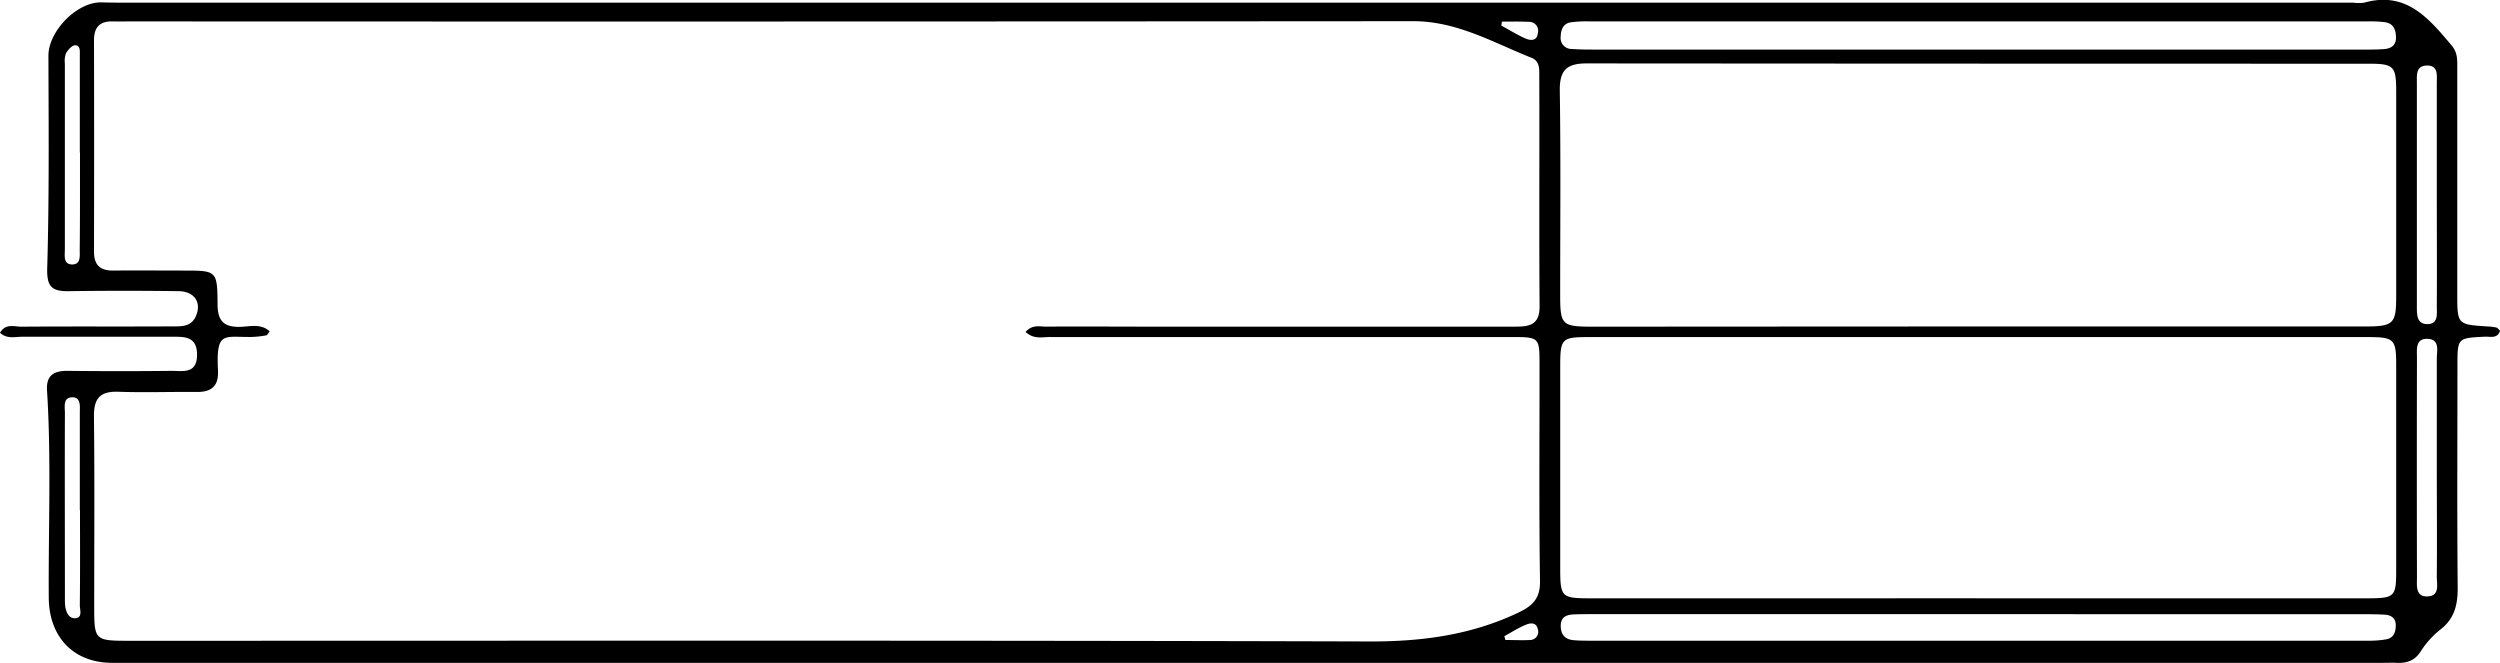
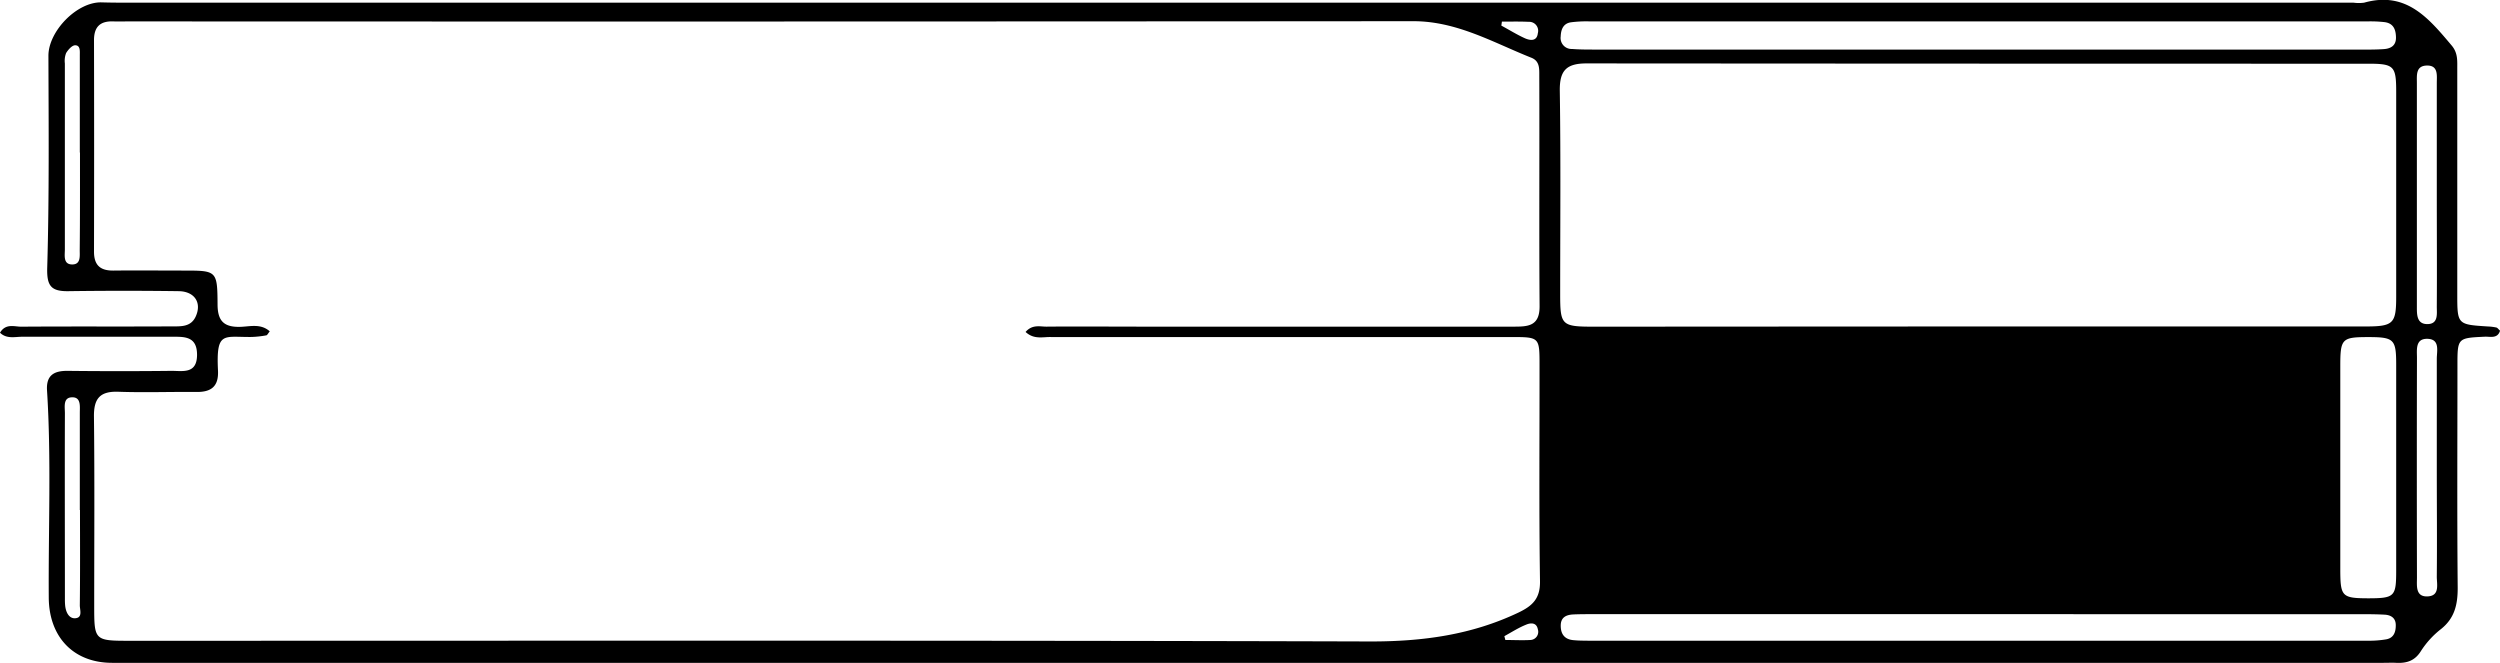
<svg xmlns="http://www.w3.org/2000/svg" id="Ebene_3" data-name="Ebene 3" viewBox="0 0 588.57 156.1">
  <g id="a5w2xc.tif">
-     <path d="M131.31,275.56c1.35-2.26,3.39-1.41,5-1.42,11.82-.09,23.64,0,35.45-.07,2.14,0,4.47.16,5.61-2.29,1.49-3.21-.18-5.92-3.94-6q-13-.18-26,0c-4.11.06-5.15-1.23-5-5.63.48-16.59.33-33.2.28-49.8,0-5.78,6.74-12.72,12.51-12.56,3.49.1,7,.07,10.48.07H685.4a9.4,9.4,0,0,0,2.49,0c9.92-2.79,15.19,3.66,20.61,10.08,1.51,1.79,1.31,3.66,1.32,5.61q0,26.4,0,52.81c0,7.28,0,7.27,7.21,7.73a11.79,11.79,0,0,1,2,.25c.27.07.48.4.86.75-.6,1.95-2.31,1.35-3.61,1.41-6.41.31-6.42.28-6.42,6.87,0,17.44-.1,34.88.06,52.32,0,3.92-.74,7.09-3.93,9.64a20.76,20.76,0,0,0-4.69,5.12c-1.45,2.37-3.38,2.95-5.86,2.83-1-.05-2,0-3,0H157.72c-9.15,0-14.87-6.12-14.93-15.34-.11-16.27.62-32.54-.41-48.8-.22-3.55,1.62-4.63,4.87-4.6q12.23.14,24.45,0c2.68,0,6,.78,6-3.8s-3.3-4.21-6.26-4.23c-11.65,0-23.3,0-34.95,0C134.78,276.52,132.87,277.07,131.31,275.56Zm241.45-.18c1.6-1.83,3.37-1.24,4.93-1.25,7.49-.07,15,0,22.46,0q43.68,0,87.35,0c3.4,0,6.3,0,6.27-4.8-.13-18.1,0-36.2-.07-54.3,0-1.64.11-3.43-1.87-4.21-9-3.58-17.54-8.61-27.79-8.6q-151.25.12-302.49.05c-1.17,0-2.33.05-3.5,0-3.08-.13-4.61,1.2-4.61,4.4q.06,24.9,0,49.81c0,3.18,1.47,4.49,4.57,4.45,5.49-.06,11,0,16.47,0,7.85,0,8,0,8.05,7.93,0,3.86,1.43,5.41,5.29,5.32,2.27-.05,4.86-.86,7,1.06-.4.48-.58.9-.81.94a23.53,23.53,0,0,1-3.43.38c-6.63.09-8.41-1.49-7.95,7.89.19,3.68-1.52,5.09-5,5.06-6.15-.06-12.32.17-18.47-.05-4.37-.15-5.79,1.64-5.73,5.9.17,14.78.06,29.56.06,44.34,0,8.38,0,8.39,8.59,8.39,97.34,0,194.67-.13,292,.16,12.24,0,23.71-1.56,34.73-6.81,3.28-1.57,5.13-3.28,5.06-7.39-.25-16.94-.09-33.87-.11-50.81,0-6.63,0-6.66-6.68-6.66q-54.17,0-108.32,0C376.84,276.52,374.75,277.23,372.76,275.38Zm224.14-1.29q45.66,0,91.3,0c6.59,0,7.24-.67,7.24-7q0-24.15,0-48.29c0-6-.51-6.57-6.53-6.57q-92,0-184.09-.07c-4.77,0-6.36,1.7-6.29,6.47.24,15.92.09,31.86.09,47.79,0,7.42.3,7.72,8,7.72Q551.75,274.11,596.9,274.09Zm-.18,64q45.9,0,91.82,0c6.59,0,6.9-.32,6.9-6.64q0-24.15,0-48.31c0-6-.46-6.55-6.54-6.55q-91.81,0-183.65,0c-6.29,0-6.62.37-6.62,6.91q0,23.65,0,47.31c0,7.07.21,7.28,7.27,7.28Q551.29,338.1,596.72,338.08Zm0-129.18h90.82c1.66,0,3.33,0,5-.12s2.89-.85,2.85-2.77-.64-3.31-2.69-3.58a29.31,29.31,0,0,0-4-.17H505.56a27.73,27.73,0,0,0-4.47.22c-1.79.3-2.29,1.73-2.35,3.34a2.58,2.58,0,0,0,2.67,2.93c1.66.13,3.32.14,5,.14Zm.73,132.91H506.16c-1.5,0-3,0-4.49.07-1.66.09-2.92.68-2.92,2.64s.88,3.18,2.87,3.4c1.15.12,2.32.13,3.48.14H688.68a23.57,23.57,0,0,0,4.45-.33c1.8-.34,2.24-1.82,2.21-3.42s-1.14-2.3-2.62-2.38-3-.11-4.49-.11ZM705,243.07c0-8.78,0-17.55,0-26.33,0-1.73.39-4.12-2.31-4.08s-2.37,2.34-2.38,4.12q0,26.33,0,52.65c0,1.81-.06,4.1,2.45,4.1,2.67,0,2.23-2.43,2.24-4.14C705.06,260.61,705,251.84,705,243.07Zm0,64.48c0-8.62,0-17.24,0-25.86,0-1.81.8-4.58-2.15-4.69s-2.52,2.57-2.52,4.47q-.06,25.86,0,51.73c0,1.89-.4,4.59,2.53,4.44s2.12-2.9,2.14-4.72C705.08,324.47,705,316,705,307.55Zm-554.9,9.75c0-7.63,0-15.26,0-22.89,0-1.43.3-3.55-1.6-3.64-2.45-.11-1.9,2.25-1.91,3.75-.05,14.6,0,29.19,0,43.78a14.73,14.73,0,0,0,.06,1.49c.14,1.43.79,2.94,2.17,3,2.08,0,1.27-2,1.28-3.06C150.19,332.22,150.15,324.76,150.14,317.3Zm0-84.16c0-7.64,0-15.27,0-22.91,0-.95.16-2.34-1.1-2.34-.73,0-1.66,1.05-2.13,1.84a5.07,5.07,0,0,0-.29,2.43q0,21.9,0,43.82c0,1.37-.43,3.48,1.69,3.51s1.8-2,1.81-3.45C150.16,248.41,150.14,240.77,150.14,233.14ZM484.9,202.32l-.13.94c1.86,1,3.66,2.13,5.59,3,1.21.52,2.78.74,3-1.21a2.11,2.11,0,0,0-2.14-2.68C489.14,202.27,487,202.32,484.9,202.32ZM485.48,347l.23.9c2,0,4,.11,5.91,0a1.92,1.92,0,0,0,1.74-2.52c-.3-1.62-1.68-1.55-2.75-1.09C488.83,345,487.18,346.07,485.48,347Z" transform="translate(-131.31 -197.23)" />
+     <path d="M131.31,275.56c1.35-2.26,3.39-1.41,5-1.42,11.82-.09,23.64,0,35.45-.07,2.14,0,4.47.16,5.61-2.29,1.49-3.21-.18-5.92-3.94-6q-13-.18-26,0c-4.11.06-5.15-1.23-5-5.63.48-16.59.33-33.2.28-49.8,0-5.78,6.74-12.72,12.51-12.56,3.49.1,7,.07,10.48.07H685.4a9.4,9.4,0,0,0,2.49,0c9.92-2.79,15.19,3.66,20.61,10.08,1.51,1.79,1.31,3.66,1.32,5.61q0,26.4,0,52.81c0,7.28,0,7.27,7.21,7.73a11.79,11.79,0,0,1,2,.25c.27.07.48.4.86.75-.6,1.95-2.31,1.35-3.61,1.41-6.41.31-6.42.28-6.42,6.87,0,17.44-.1,34.88.06,52.32,0,3.92-.74,7.09-3.93,9.64a20.76,20.76,0,0,0-4.69,5.12c-1.45,2.37-3.38,2.95-5.86,2.83-1-.05-2,0-3,0H157.72c-9.15,0-14.87-6.12-14.93-15.34-.11-16.27.62-32.54-.41-48.8-.22-3.55,1.62-4.63,4.87-4.6q12.23.14,24.45,0c2.68,0,6,.78,6-3.8s-3.3-4.21-6.26-4.23c-11.65,0-23.3,0-34.95,0C134.78,276.52,132.87,277.07,131.31,275.56Zm241.45-.18c1.6-1.83,3.37-1.24,4.93-1.25,7.49-.07,15,0,22.46,0q43.68,0,87.35,0c3.4,0,6.3,0,6.27-4.8-.13-18.1,0-36.2-.07-54.3,0-1.64.11-3.43-1.87-4.21-9-3.58-17.54-8.61-27.79-8.6q-151.25.12-302.49.05c-1.17,0-2.33.05-3.5,0-3.08-.13-4.61,1.2-4.61,4.4q.06,24.9,0,49.81c0,3.18,1.47,4.49,4.57,4.45,5.49-.06,11,0,16.47,0,7.85,0,8,0,8.05,7.93,0,3.86,1.43,5.41,5.29,5.32,2.27-.05,4.86-.86,7,1.06-.4.48-.58.9-.81.94a23.53,23.53,0,0,1-3.43.38c-6.63.09-8.41-1.49-7.95,7.89.19,3.68-1.52,5.09-5,5.06-6.15-.06-12.32.17-18.47-.05-4.37-.15-5.79,1.64-5.73,5.9.17,14.78.06,29.56.06,44.34,0,8.38,0,8.39,8.59,8.39,97.34,0,194.67-.13,292,.16,12.24,0,23.71-1.56,34.73-6.81,3.28-1.57,5.13-3.28,5.06-7.39-.25-16.94-.09-33.87-.11-50.81,0-6.63,0-6.66-6.68-6.66q-54.17,0-108.32,0C376.84,276.52,374.75,277.23,372.76,275.38Zm224.14-1.29q45.66,0,91.3,0c6.59,0,7.24-.67,7.24-7q0-24.15,0-48.29c0-6-.51-6.57-6.53-6.57q-92,0-184.09-.07c-4.77,0-6.36,1.7-6.29,6.47.24,15.92.09,31.86.09,47.79,0,7.42.3,7.72,8,7.72Q551.75,274.11,596.9,274.09Zm-.18,64q45.9,0,91.82,0c6.59,0,6.9-.32,6.9-6.64q0-24.15,0-48.31c0-6-.46-6.55-6.54-6.55c-6.29,0-6.62.37-6.62,6.91q0,23.65,0,47.31c0,7.07.21,7.28,7.27,7.28Q551.29,338.1,596.72,338.08Zm0-129.18h90.82c1.66,0,3.33,0,5-.12s2.89-.85,2.85-2.77-.64-3.31-2.69-3.58a29.31,29.31,0,0,0-4-.17H505.56a27.73,27.73,0,0,0-4.47.22c-1.79.3-2.29,1.73-2.35,3.34a2.58,2.58,0,0,0,2.67,2.93c1.66.13,3.32.14,5,.14Zm.73,132.91H506.16c-1.5,0-3,0-4.49.07-1.66.09-2.92.68-2.92,2.64s.88,3.18,2.87,3.4c1.15.12,2.32.13,3.48.14H688.68a23.57,23.57,0,0,0,4.45-.33c1.8-.34,2.24-1.82,2.21-3.42s-1.14-2.3-2.62-2.38-3-.11-4.49-.11ZM705,243.07c0-8.78,0-17.55,0-26.33,0-1.73.39-4.12-2.31-4.08s-2.37,2.34-2.38,4.12q0,26.33,0,52.65c0,1.81-.06,4.1,2.45,4.1,2.67,0,2.23-2.43,2.24-4.14C705.06,260.61,705,251.84,705,243.07Zm0,64.48c0-8.62,0-17.24,0-25.86,0-1.81.8-4.58-2.15-4.69s-2.52,2.57-2.52,4.47q-.06,25.86,0,51.73c0,1.89-.4,4.59,2.53,4.44s2.12-2.9,2.14-4.72C705.08,324.47,705,316,705,307.55Zm-554.9,9.75c0-7.63,0-15.26,0-22.89,0-1.43.3-3.55-1.6-3.64-2.45-.11-1.9,2.25-1.91,3.75-.05,14.6,0,29.19,0,43.78a14.73,14.73,0,0,0,.06,1.49c.14,1.43.79,2.94,2.17,3,2.08,0,1.27-2,1.28-3.06C150.19,332.22,150.15,324.76,150.14,317.3Zm0-84.16c0-7.64,0-15.27,0-22.91,0-.95.16-2.34-1.1-2.34-.73,0-1.66,1.05-2.13,1.84a5.07,5.07,0,0,0-.29,2.43q0,21.9,0,43.82c0,1.37-.43,3.48,1.69,3.51s1.8-2,1.81-3.45C150.16,248.41,150.14,240.77,150.14,233.14ZM484.9,202.32l-.13.94c1.86,1,3.66,2.13,5.59,3,1.21.52,2.78.74,3-1.21a2.11,2.11,0,0,0-2.14-2.68C489.14,202.27,487,202.32,484.9,202.32ZM485.48,347l.23.9c2,0,4,.11,5.91,0a1.92,1.92,0,0,0,1.74-2.52c-.3-1.62-1.68-1.55-2.75-1.09C488.83,345,487.18,346.07,485.48,347Z" transform="translate(-131.31 -197.23)" />
  </g>
</svg>